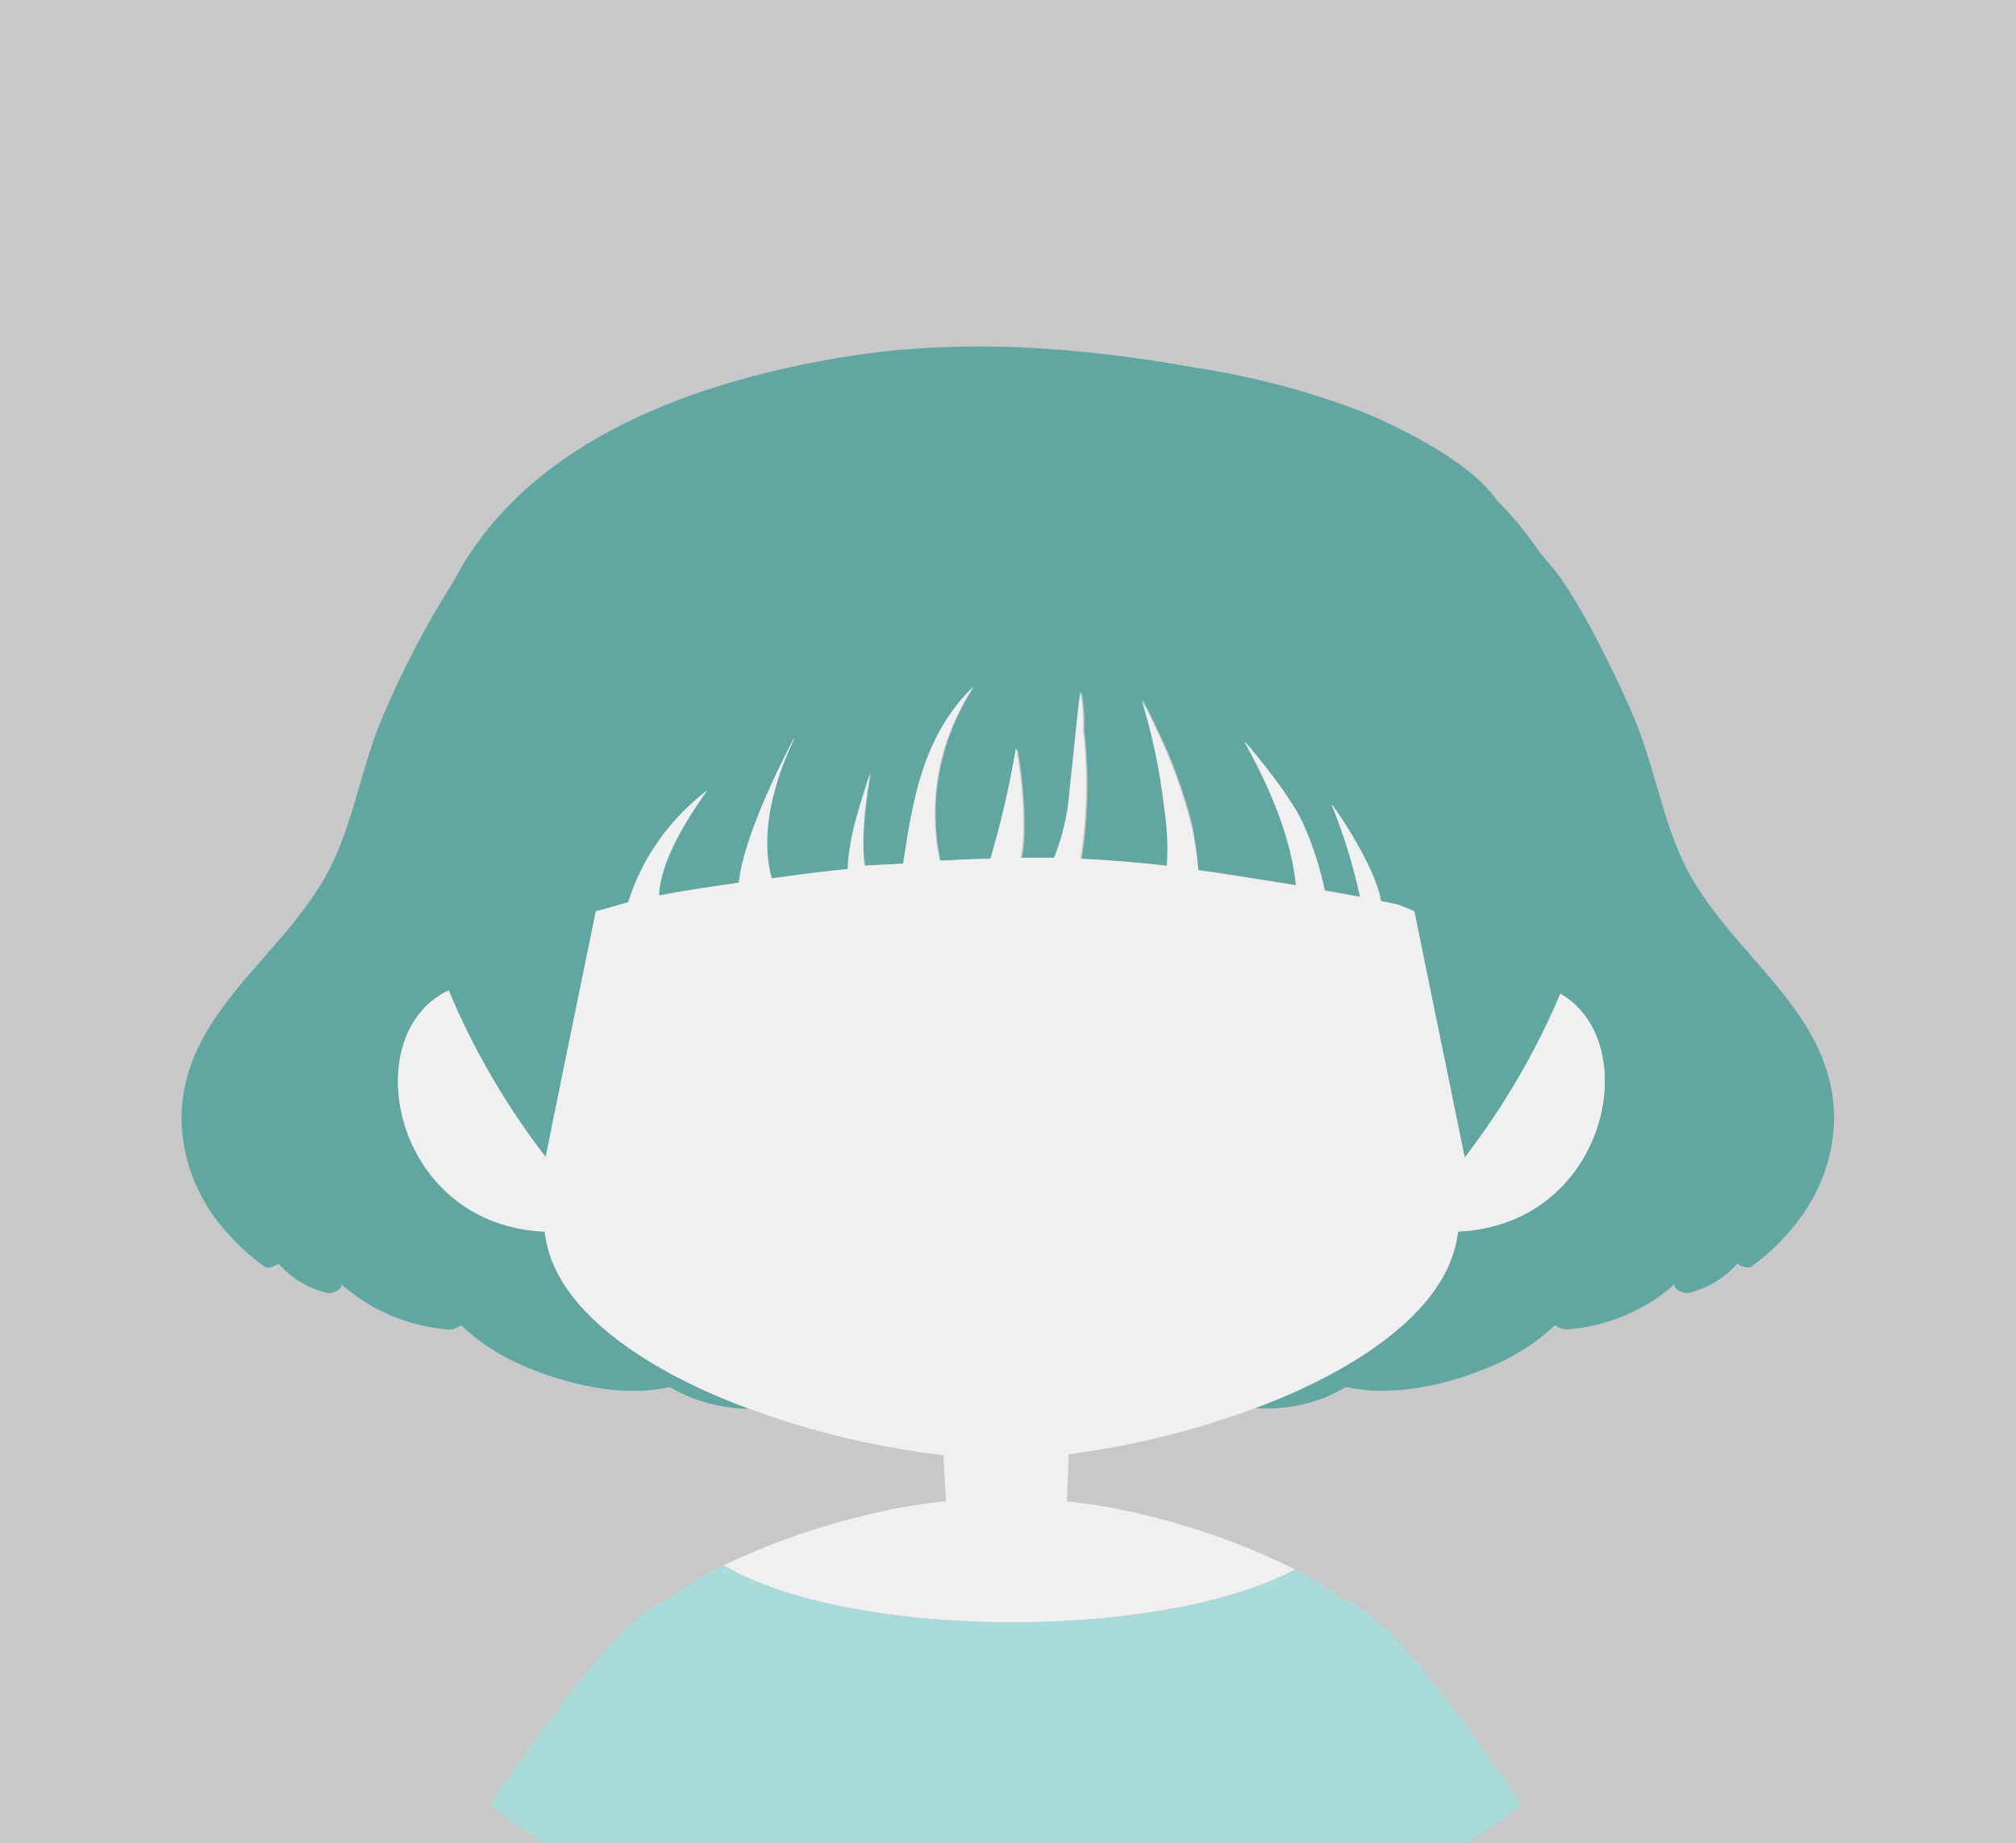
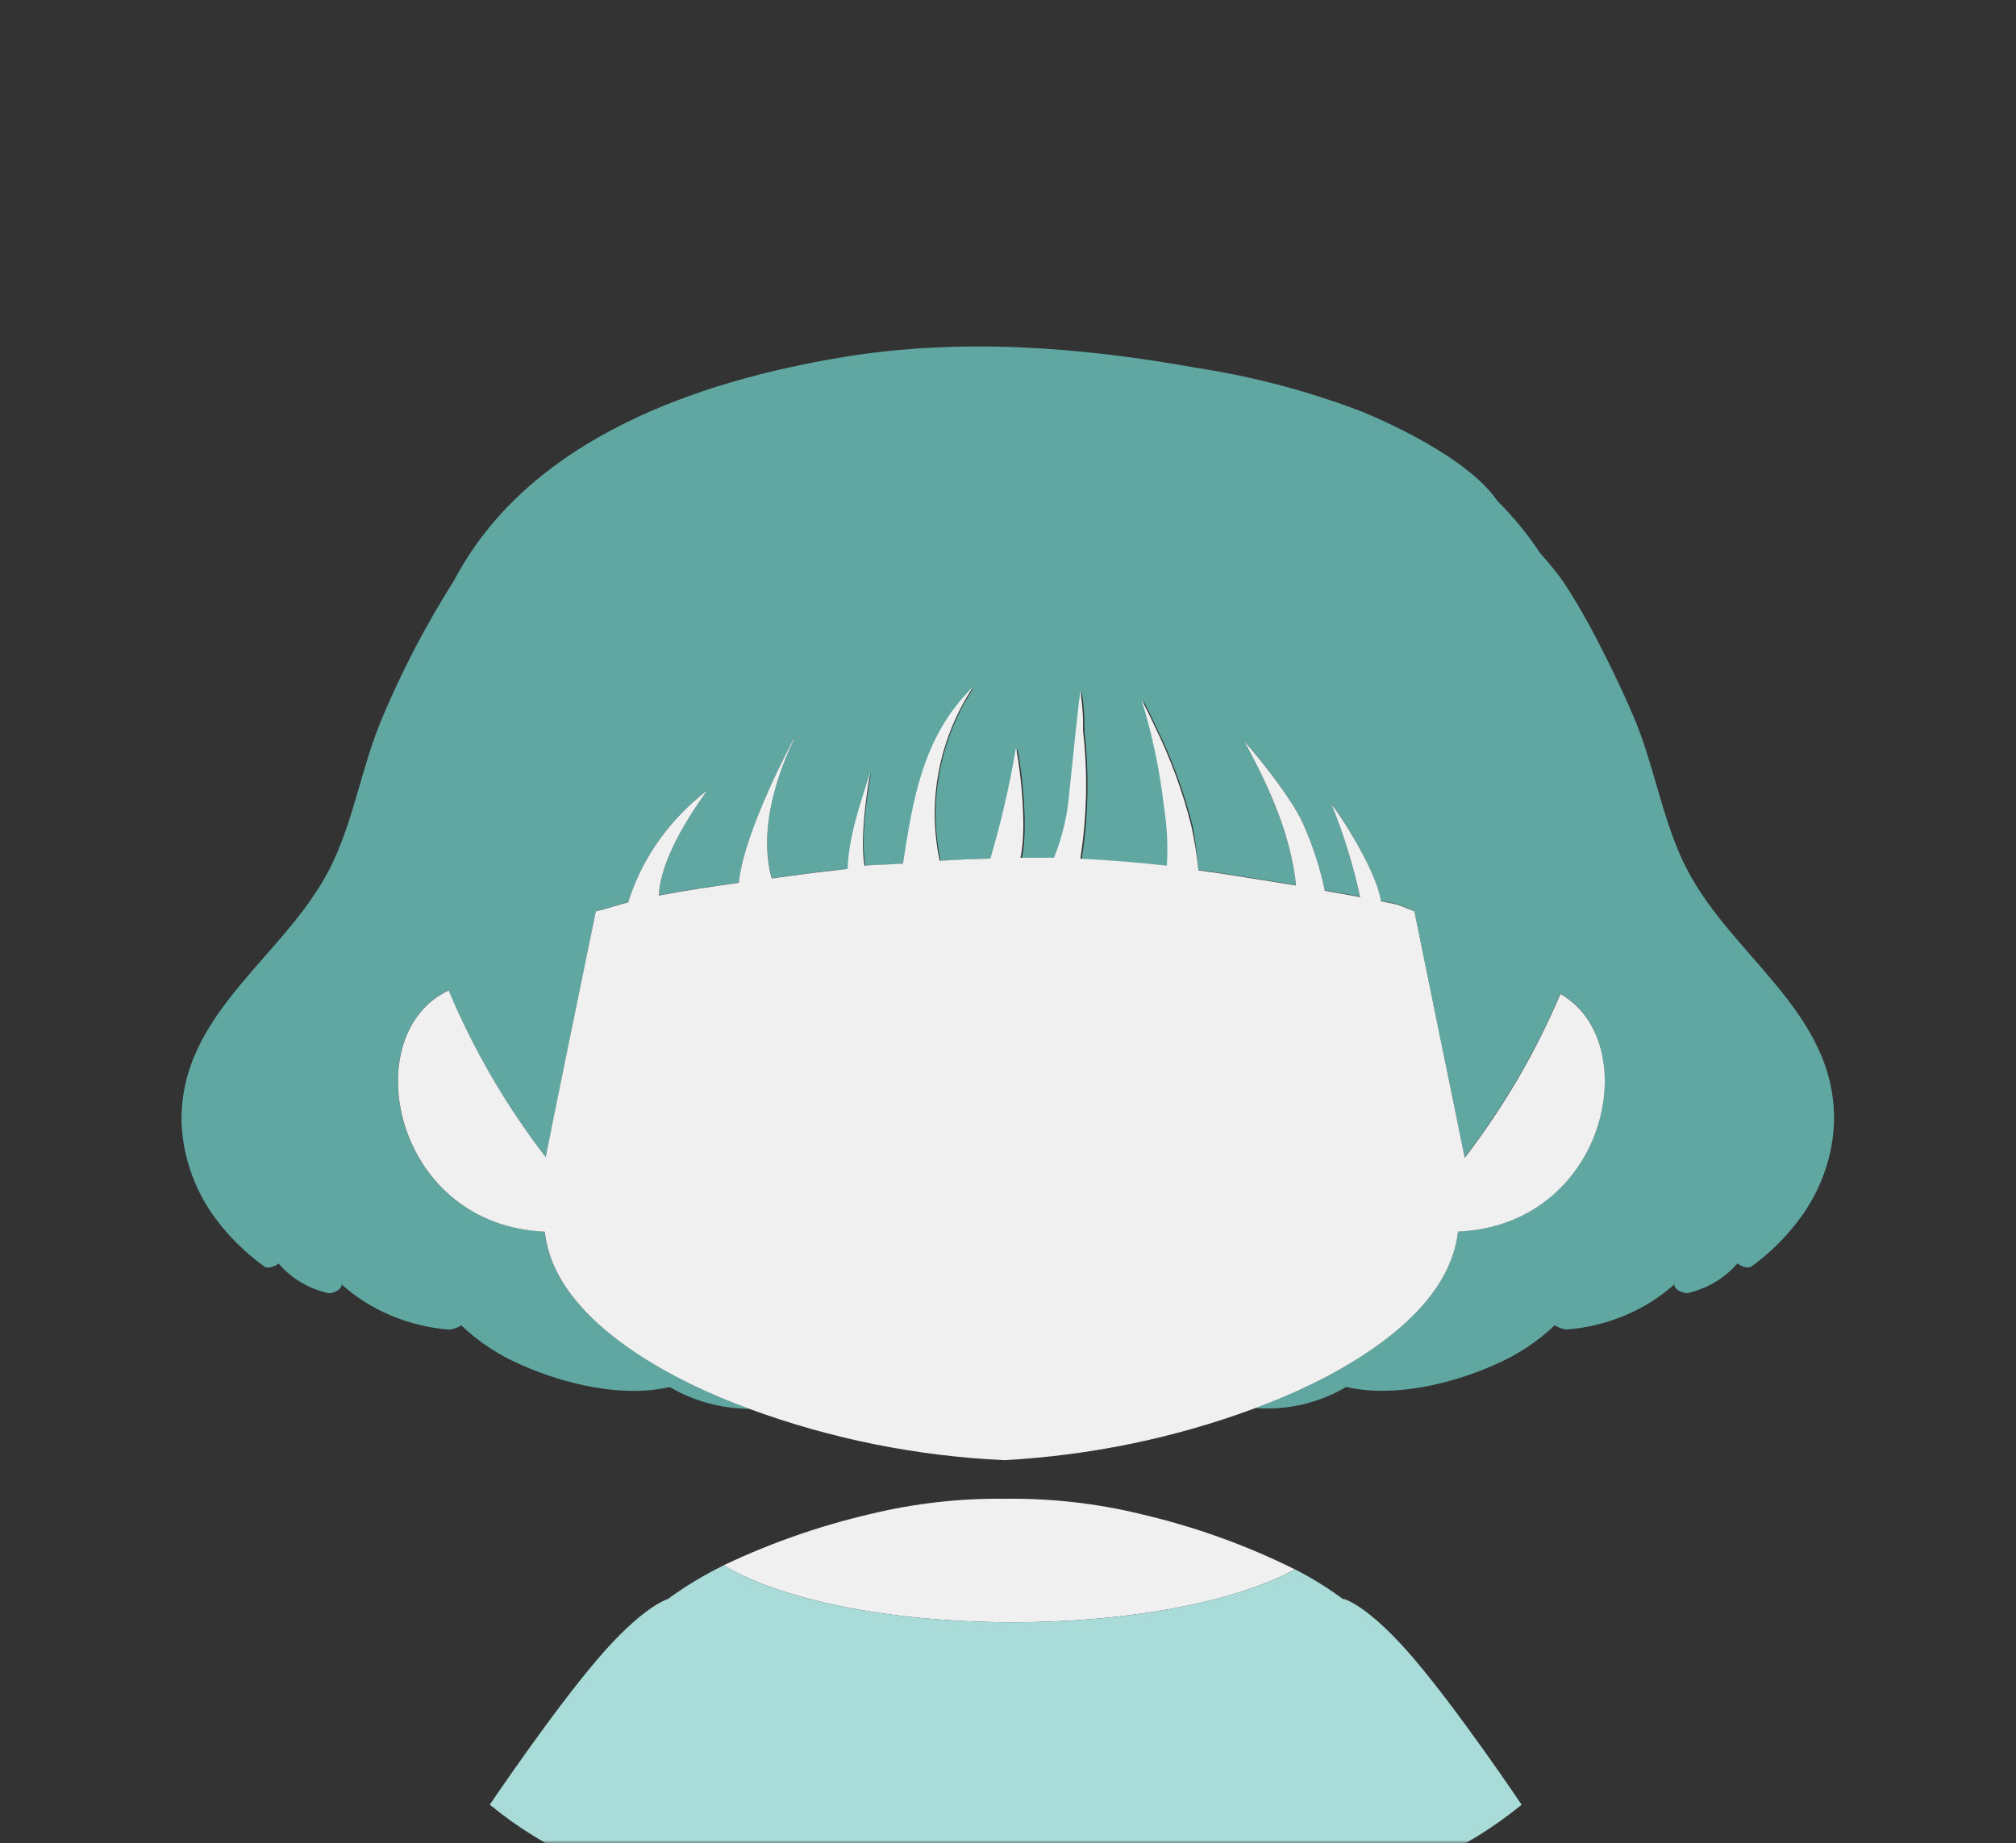
<svg xmlns="http://www.w3.org/2000/svg" width="339" height="310" viewBox="0 0 339 310" fill="none">
  <rect x="0" y="0" width="339" height="310" fill="#333333" stroke="none" />
  <g clip-path="url(#clip0_2_73)">
-     <path d="M339 0H0V310H339V0Z" fill="#C8C8C8" />
    <mask id="mask0_2_73" style="mask-type:luminance" maskUnits="userSpaceOnUse" x="0" y="0" width="339" height="310">
      <path d="M339 0H0V310H339V0Z" fill="white" />
    </mask>
    <g mask="url(#mask0_2_73)">
      <path d="M217.751 263.965C208.014 269.287 190.405 272.852 170.31 272.852C149.367 272.852 131.155 268.994 121.682 263.276C129.497 259.547 137.757 256.658 146.297 254.665C153.722 252.854 161.383 251.985 169.067 252.082C176.756 251.985 184.424 252.854 191.855 254.665C200.877 256.766 209.577 259.89 217.751 263.965Z" fill="#F0F0F0" />
-       <path d="M158.2 237.322L159.085 252.598C159.085 252.598 159.801 262.708 167.993 262.036C167.993 262.036 177.598 262.897 179.293 254.854L180.028 237.632L158.2 237.322Z" fill="#F0F0F0" />
-       <path d="M254.89 359.669L242.95 300.976L219.973 308.054L229.767 359.669H254.89Z" fill="#F0F0F0" />
-       <path d="M108.461 359.669L118.255 308.054L95.278 300.976L83.338 359.669H108.461Z" fill="#F0F0F0" />
      <path d="M255.87 303.542C246.526 311.196 235.069 316.366 222.742 318.491C221.421 332.307 219.315 346.052 216.433 359.669H121.682C118.802 346.04 116.689 332.284 115.354 318.456C103.076 316.324 91.667 311.167 82.358 303.542C82.358 303.542 92.792 288.042 100.513 279.017C107.877 270.406 111.945 269.063 112.284 268.959C115.227 266.806 118.379 264.904 121.701 263.276C131.118 268.994 149.386 272.852 170.329 272.852C190.424 272.852 207.995 269.287 217.77 263.965C220.604 265.407 223.294 267.072 225.812 268.942H226C226 268.942 230.049 269.924 237.771 279C245.493 288.076 255.87 303.542 255.87 303.542Z" fill="#A9DBD8" />
      <path d="M308.396 188.807C308.188 194.313 306.367 199.666 303.122 204.307C300.785 207.627 297.872 210.576 294.497 213.039C293.951 213.401 292.84 213.039 292.143 212.505C290.049 214.963 287.12 216.714 283.818 217.482C283.027 217.603 281.351 216.811 281.577 216.001C276.695 220.375 270.306 223.066 263.497 223.613C262.752 223.553 262.041 223.302 261.444 222.89C258.497 225.711 254.996 228.001 251.124 229.641C244.023 232.758 234.381 235.118 226.358 233.275C221.829 235.985 216.44 237.234 211.046 236.823C223.194 232.379 240.332 223.424 244.344 210.903C244.75 209.673 245.027 208.41 245.172 207.132C270.051 206.012 276.473 175.908 262.819 167.366L262.367 167.107C258.249 176.855 252.848 186.109 246.284 194.663L243.892 182.934L241.839 172.946L237.808 153.192L235.002 152.089C234.098 151.883 233.119 151.693 232.196 151.504C231.33 145.562 223.665 134.609 223.928 135.315C225.957 140.36 227.55 145.542 228.693 150.815C226.81 150.436 224.738 150.092 222.761 149.747C221.958 145.904 220.74 142.142 219.126 138.518C217.017 133.627 208.918 124.086 209.276 124.741C213.419 132.37 217.017 140.43 217.92 148.852L208.278 147.319C206.018 146.94 203.758 146.613 201.498 146.32C201.327 143.826 201.006 141.342 200.537 138.88C199.089 133.127 197.02 127.519 194.36 122.14C193.155 119.557 192.251 117.783 192.194 117.783C194.005 123.685 195.265 129.717 195.961 135.814C196.482 139.075 196.639 142.376 196.432 145.666C191.61 145.132 186.751 144.718 181.892 144.494C183.014 137.346 183.166 130.098 182.344 122.915C182.403 120.801 182.264 118.687 181.93 116.594C181.921 116.537 181.921 116.479 181.93 116.422C181.779 115.716 180.423 129.769 180.047 133.214C179.767 137.015 178.899 140.761 177.467 144.339C175.583 144.339 173.7 144.339 171.817 144.339C173.229 138.243 171.157 125.395 171.044 125.946C169.966 132.174 168.513 138.343 166.694 144.426C163.831 144.494 160.987 144.615 158.162 144.787C156.033 134.725 158.045 124.298 163.812 115.509C155.337 123.742 153.623 134.574 152.004 145.269C150.667 145.39 146.862 145.493 145.506 145.614C144.471 139.621 146.655 129.322 146.448 130.011C144.885 135.298 142.964 140.671 142.681 146.165L140.176 146.389C136.73 146.768 133.265 147.233 129.781 147.715C126.654 136.572 134.018 123.604 133.547 124.207L133.434 124.327C133.434 124.327 125.072 139.827 124.262 148.438C119.742 149.093 115.279 149.73 110.815 150.591C111.154 142.652 119.441 132.508 118.838 132.973C112.506 137.89 107.917 144.419 105.655 151.728C103.941 152.158 102.077 152.796 100.212 153.243L95.843 174.564L92.735 189.806V189.892L91.756 194.611C85.063 185.914 79.578 176.49 75.427 166.556C74.938 166.797 74.448 167.073 73.94 167.383C60.285 175.994 66.689 206.012 91.568 207.149C91.733 208.424 92.01 209.686 92.396 210.921C96.445 223.544 113.829 232.552 126.033 236.961C121.274 236.919 116.625 235.648 112.623 233.292C104.6 235.135 94.977 232.776 87.876 229.658C84.002 228.022 80.501 225.732 77.556 222.907C76.959 223.319 76.248 223.57 75.503 223.631C68.693 223.087 62.302 220.396 57.423 216.018C57.63 216.828 55.954 217.62 55.182 217.499C51.877 216.736 48.947 214.984 46.857 212.522C46.16 213.056 44.974 213.418 44.503 213.056C41.095 210.6 38.15 207.65 35.783 204.324C32.553 199.678 30.739 194.327 30.529 188.824C30.133 169.811 48.967 160.459 56.142 144.667C59.683 136.934 60.964 128.512 64.297 120.676C67.628 112.76 71.633 105.096 76.275 97.753C76.652 97.03 77.066 96.307 77.48 95.601C90.118 73.918 116.578 64.222 141.721 60.071C161.534 56.799 181.61 58.349 201.272 61.879C210.892 63.363 220.29 65.865 229.277 69.337C236.415 72.333 247.489 77.948 251.764 84.217C254.474 86.92 256.884 89.862 258.958 93C259.994 94.171 260.973 95.342 261.859 96.444C266.153 102.162 271.953 114.046 274.703 120.556C278.037 128.392 279.317 136.813 282.858 144.546C290.127 160.459 308.867 169.811 308.396 188.807Z" fill="#60A7A2" />
      <path d="M245.172 207.149C245.027 208.427 244.75 209.69 244.344 210.921C240.332 223.441 223.194 232.397 211.046 236.84L210.707 236.978C197.372 241.898 183.252 244.806 168.897 245.589C154.191 244.92 139.71 242.01 126.052 236.978C113.848 232.569 96.464 223.562 92.415 210.938C92.029 209.703 91.752 208.442 91.587 207.166C66.708 206.029 60.304 175.942 73.959 167.4C74.467 167.09 74.957 166.814 75.446 166.573C79.593 176.501 85.071 185.919 91.756 194.611L92.716 189.892V189.806L95.824 174.564L100.193 153.278C102.077 152.83 103.96 152.193 105.636 151.762C107.899 144.453 112.488 137.924 118.82 133.007C119.422 132.542 111.136 142.686 110.797 150.626C115.26 149.764 119.724 149.127 124.244 148.473C125.053 139.862 133.415 124.362 133.415 124.362L133.528 124.241C134.018 123.673 126.654 136.607 129.762 147.749C133.246 147.267 136.711 146.802 140.158 146.423L142.531 146.148C142.719 140.654 144.64 135.281 146.297 129.993C146.505 129.304 144.414 139.603 145.356 145.597C146.712 145.476 150.516 145.373 151.853 145.252C153.473 134.557 155.187 123.724 163.662 115.492C157.895 124.28 155.882 134.708 158.012 144.77C160.837 144.598 163.681 144.477 166.543 144.408C168.339 138.308 169.766 132.121 170.818 125.877C170.931 125.257 173.003 138.174 171.591 144.271C173.474 144.271 175.357 144.271 177.241 144.271C178.673 140.693 179.541 136.947 179.821 133.145C180.216 129.701 181.572 115.647 181.704 116.353C181.695 116.41 181.695 116.468 181.704 116.526C182.038 118.618 182.177 120.732 182.118 122.846C182.94 130.029 182.788 137.277 181.666 144.426C186.525 144.649 191.384 145.063 196.206 145.597C196.413 142.307 196.256 139.006 195.735 135.746C195.039 129.648 193.779 123.616 191.968 117.714C191.968 117.714 192.929 119.436 194.134 122.071C196.794 127.45 198.863 133.058 200.311 138.811C200.868 141.314 201.271 143.844 201.517 146.389C203.777 146.682 206.037 147.009 208.297 147.388L217.939 148.921C217.035 140.43 213.438 132.37 209.295 124.809C208.937 124.138 217.035 133.679 219.145 138.587C220.759 142.211 221.977 145.973 222.78 149.816C224.663 150.161 226.753 150.505 228.712 150.884C227.569 145.611 225.976 140.429 223.947 135.384C223.684 134.678 231.349 145.631 232.215 151.573C233.157 151.762 234.098 151.952 235.021 152.158L237.827 153.261L241.858 173.014L243.91 183.003L246.302 194.732C252.867 186.177 258.268 176.924 262.386 167.176L262.838 167.434C276.473 175.925 270.051 206.029 245.172 207.149Z" fill="#F0F0F0" />
    </g>
  </g>
  <defs>
    <clipPath id="clip0_2_73">
      <rect width="339" height="310" fill="white" />
    </clipPath>
  </defs>
</svg>